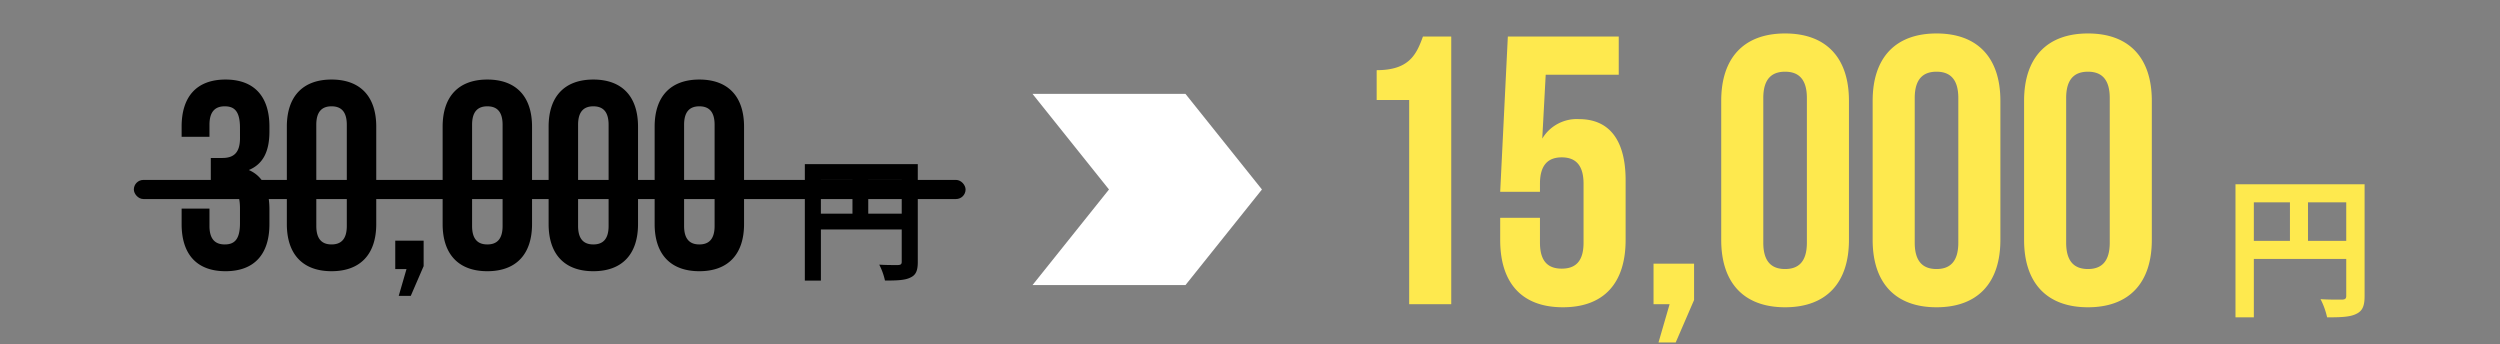
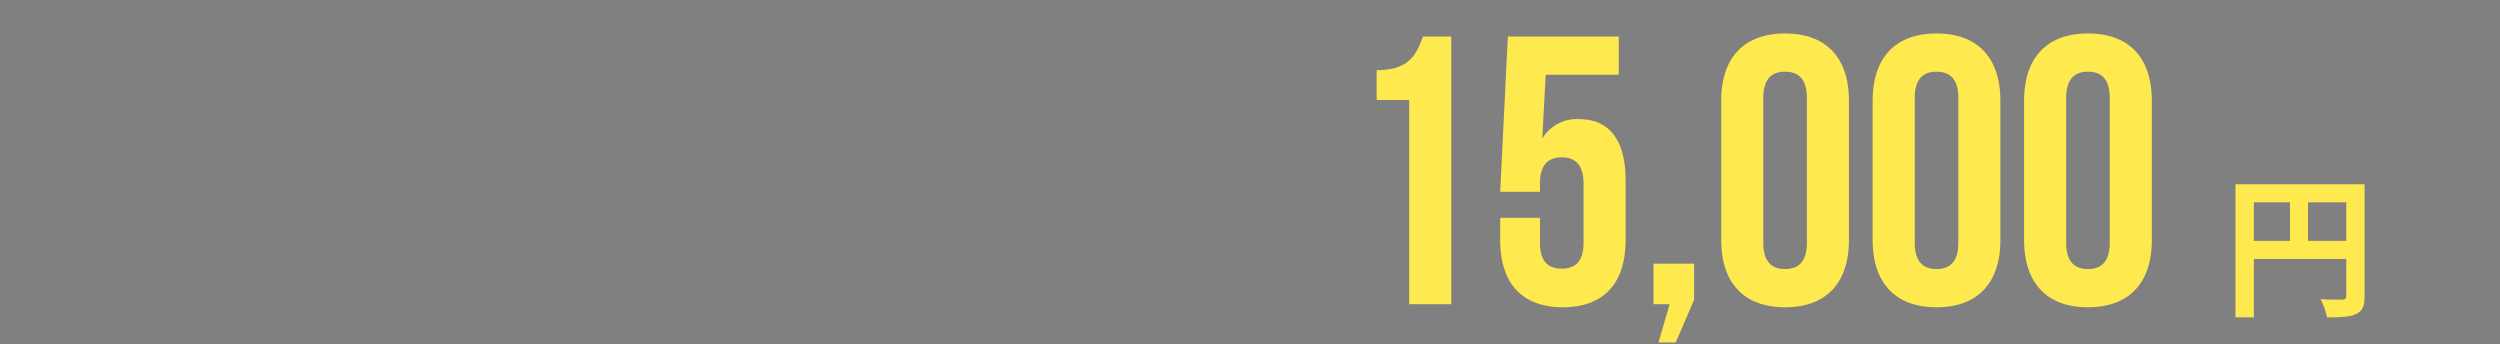
<svg xmlns="http://www.w3.org/2000/svg" width="523" height="72">
  <rect width="100%" height="100%" fill="#808080" stroke="none" />
-   <path fill="none" d="M0 0h523v72H0z" />
  <g transform="translate(-417.664 -2779)">
    <path fill="#fee94e" d="M705.664 2799.92h6.8v42.72h8.8v-56h-5.92c-1.36 3.76-2.88 7.04-9.68 7.04Zm25.84 24.64v4.64c0 8.96 4.48 14.08 13.12 14.08s13.12-5.12 13.12-14.08v-12.48c0-8.24-3.28-12.8-9.76-12.8a8.4 8.4 0 0 0-7.68 4.08l.72-13.36h15.28v-8h-23.2l-1.6 32.48h8.32v-1.68c0-4 1.76-5.52 4.56-5.52s4.56 1.52 4.56 5.52v12.32c0 4-1.76 5.44-4.56 5.44s-4.56-1.44-4.56-5.44v-5.2Zm35.44 18.08-2.32 8h3.6l3.84-8.88v-7.6h-8.48v8.48Zm19.6-43.12c0-4 1.76-5.52 4.56-5.52s4.56 1.52 4.56 5.52v30.24c0 4-1.76 5.52-4.56 5.52s-4.56-1.52-4.56-5.52Zm-8.8 29.68c0 8.96 4.72 14.08 13.36 14.08s13.36-5.12 13.36-14.08v-29.12c0-8.96-4.72-14.08-13.36-14.08s-13.36 5.12-13.36 14.08Zm40.48-29.68c0-4 1.76-5.52 4.56-5.52s4.56 1.52 4.56 5.52v30.24c0 4-1.76 5.52-4.56 5.52s-4.56-1.52-4.56-5.52Zm-8.8 29.68c0 8.96 4.72 14.08 13.36 14.08s13.36-5.12 13.36-14.08v-29.12c0-8.96-4.72-14.08-13.36-14.08s-13.36 5.12-13.36 14.08Zm40.48-29.68c0-4 1.76-5.52 4.56-5.52s4.56 1.52 4.56 5.52v30.24c0 4-1.76 5.52-4.56 5.52s-4.56-1.52-4.56-5.52Zm-8.8 29.68c0 8.96 4.72 14.08 13.36 14.08s13.36-5.12 13.36-14.08v-29.12c0-8.96-4.72-14.08-13.36-14.08s-13.36 5.12-13.36 14.08Zm59.392.192v-8.064h8v8.064Zm-11.328-8.064h7.552v8.064h-7.552Zm23.168-3.776h-27.008v27.84h3.84v-12.224h19.328v7.744c0 .544-.224.736-.832.768-.64 0-2.72.032-4.544-.1a15.554 15.554 0 0 1 1.376 3.808c2.848 0 4.768-.064 6.048-.7 1.344-.608 1.792-1.664 1.792-3.748Z" />
-     <path fill="#fff" d="M665.664 2838.64h-32l16-20-16-20h32l16 20-16 20Z" />
-     <path d="M467.872 2807.904c0 3.136-1.4 4.144-3.7 4.144h-2.408v5.6h2.072c2.8 0 4.032 1.344 4.032 4.984v3.08c0 3.472-1.232 4.424-3.192 4.424s-3.192-1.064-3.192-3.864v-3.64h-5.824v3.248c0 6.272 3.136 9.856 9.184 9.856s9.184-3.584 9.184-9.856v-3.08c0-3.976-1.232-6.888-4.312-8.232 2.968-1.232 4.312-3.864 4.312-8.064v-1.008c0-6.272-3.136-9.856-9.184-9.856s-9.184 3.584-9.184 9.856v2.128h5.824v-2.52c0-2.8 1.232-3.864 3.192-3.864s3.192.952 3.192 4.48Zm15.96-2.8c0-2.8 1.232-3.864 3.192-3.864s3.192 1.064 3.192 3.864v21.168c0 2.8-1.232 3.864-3.192 3.864s-3.188-1.064-3.188-3.864Zm-6.16 20.776c0 6.272 3.3 9.856 9.352 9.856s9.352-3.584 9.352-9.856v-20.384c0-6.272-3.3-9.856-9.352-9.856s-9.352 3.584-9.352 9.856Zm25.032 9.408-1.624 5.6h2.52l2.688-6.216v-5.32h-5.936v5.936Zm13.72-30.184c0-2.8 1.232-3.864 3.192-3.864s3.192 1.064 3.192 3.864v21.168c0 2.8-1.232 3.864-3.192 3.864s-3.192-1.064-3.192-3.864Zm-6.16 20.776c0 6.272 3.3 9.856 9.352 9.856s9.352-3.584 9.352-9.856v-20.384c0-6.272-3.3-9.856-9.352-9.856s-9.352 3.584-9.352 9.856Zm28.336-20.776c0-2.8 1.232-3.864 3.192-3.864s3.192 1.064 3.192 3.864v21.168c0 2.8-1.232 3.864-3.192 3.864s-3.192-1.064-3.192-3.864Zm-6.164 20.776c0 6.272 3.3 9.856 9.352 9.856s9.352-3.584 9.352-9.856v-20.384c0-6.272-3.3-9.856-9.352-9.856s-9.352 3.584-9.352 9.856Zm28.34-20.776c0-2.8 1.232-3.864 3.192-3.864s3.192 1.064 3.192 3.864v21.168c0 2.8-1.232 3.864-3.192 3.864s-3.192-1.064-3.192-3.864Zm-6.16 20.776c0 6.272 3.3 9.856 9.352 9.856s9.352-3.584 9.352-9.856v-20.384c0-6.272-3.3-9.856-9.352-9.856s-9.352 3.584-9.352 9.856Zm44.688-2.184v-7.056h7v7.056Zm-9.912-7.056H596v7.056h-6.608Zm20.272-3.3h-23.628v24.356h3.36v-10.7h16.908v6.776c0 .476-.2.644-.728.672-.56 0-2.38.028-3.976-.084a13.61 13.61 0 0 1 1.2 3.332c2.492 0 4.172-.056 5.292-.616 1.18-.528 1.572-1.452 1.572-3.272Z" />
-     <rect width="174" height="4" rx="2" transform="translate(445.664 2816.64)" />
  </g>
</svg>